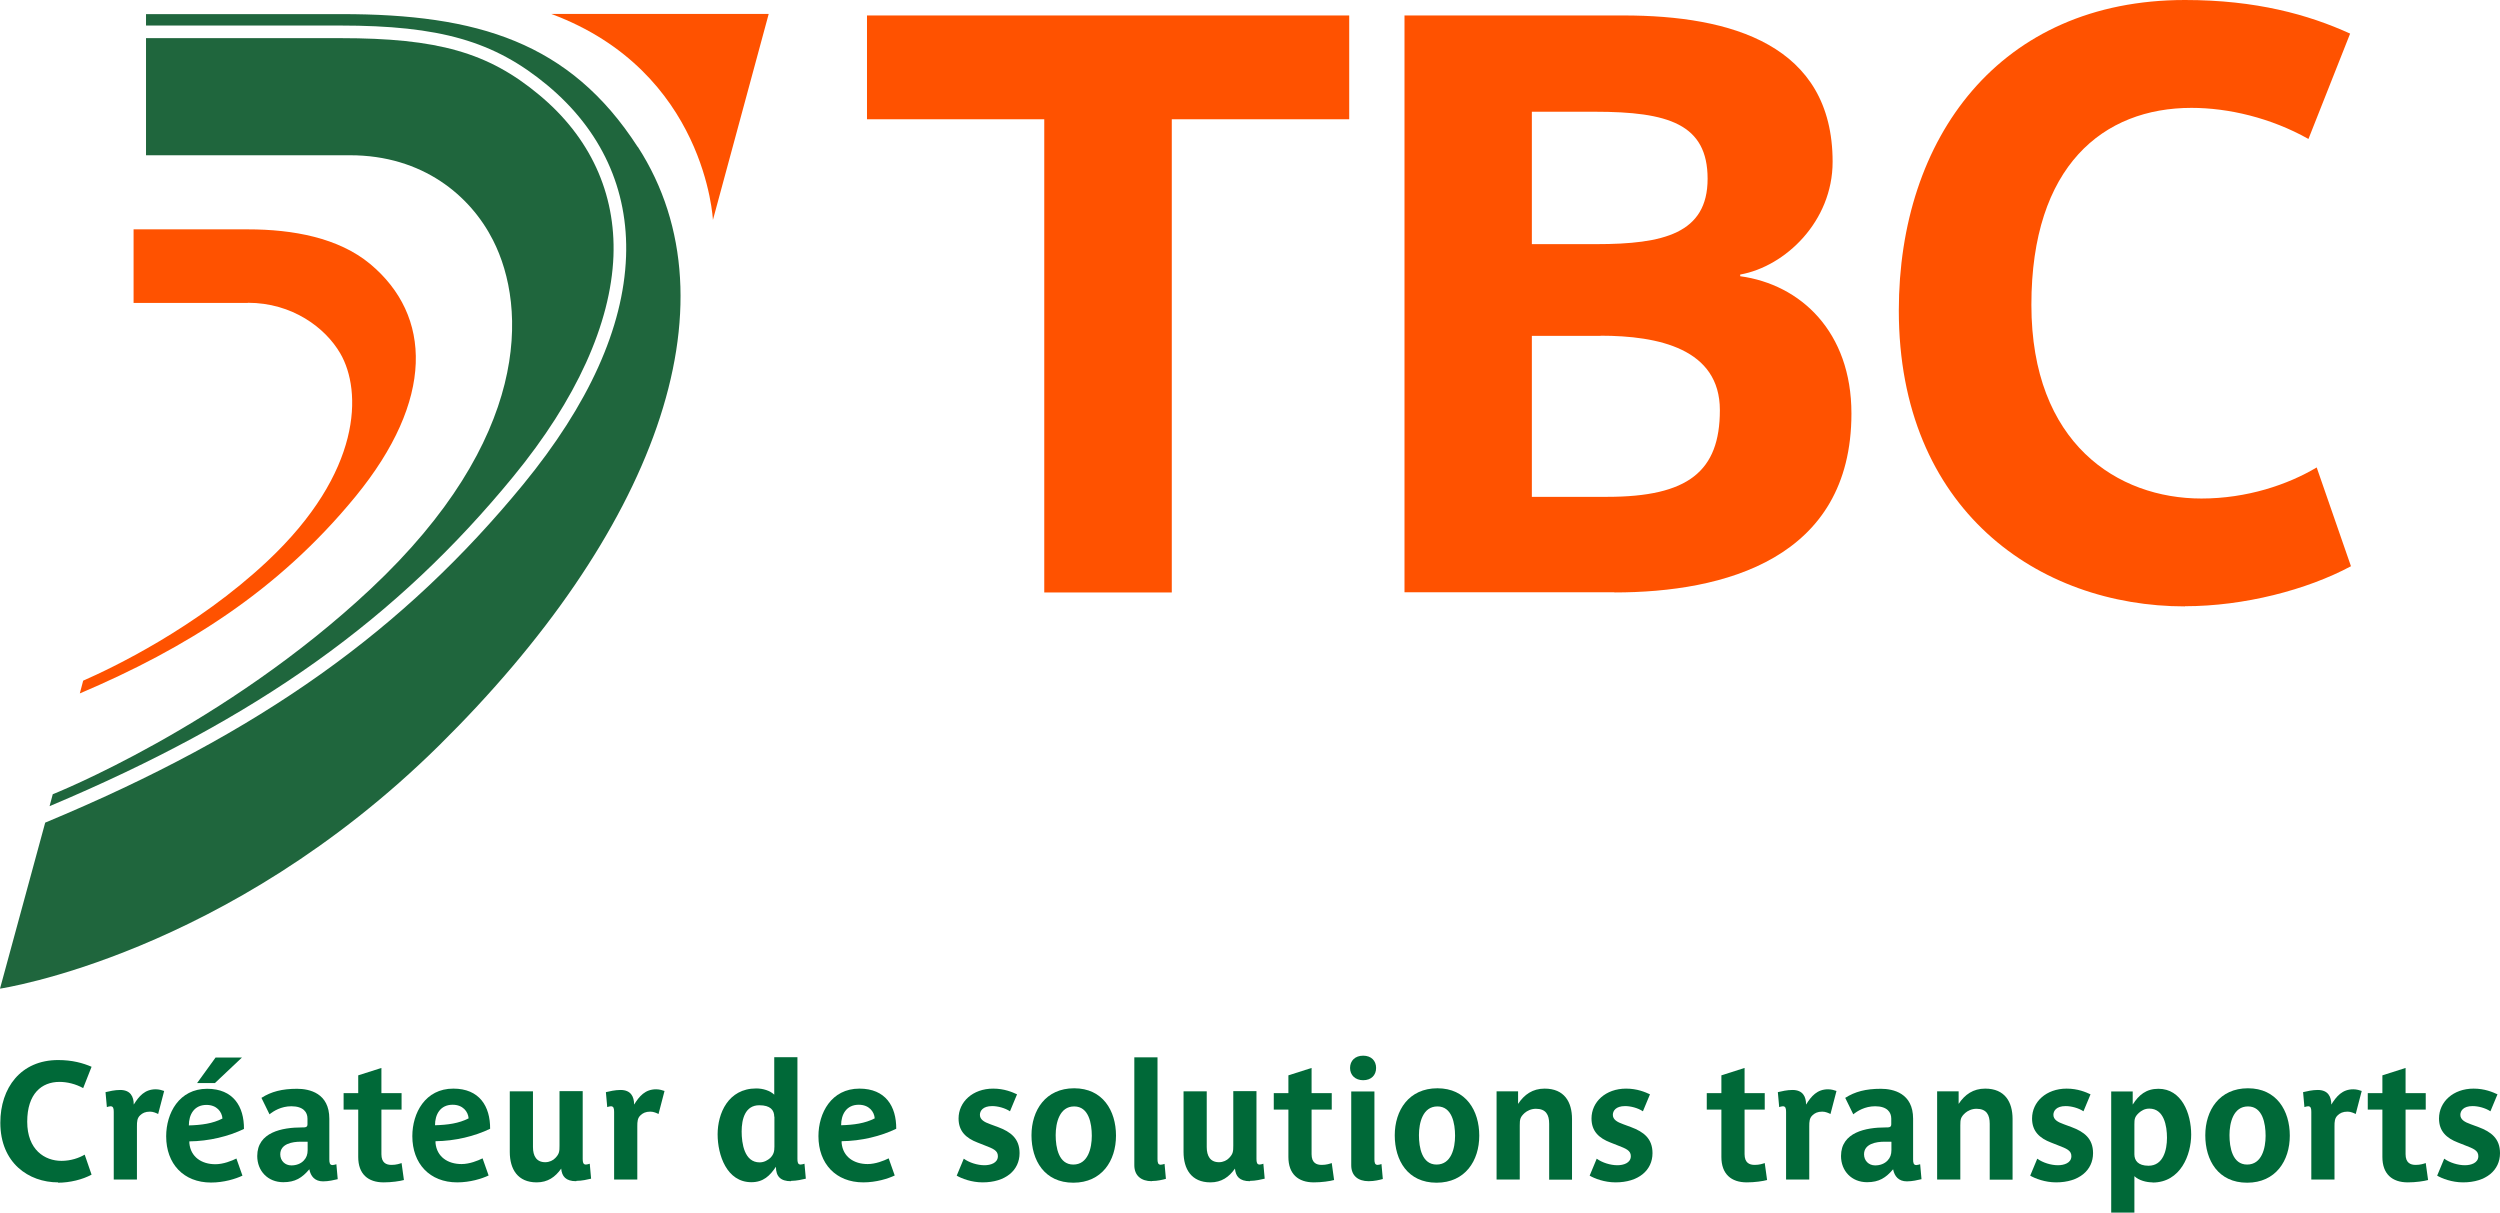
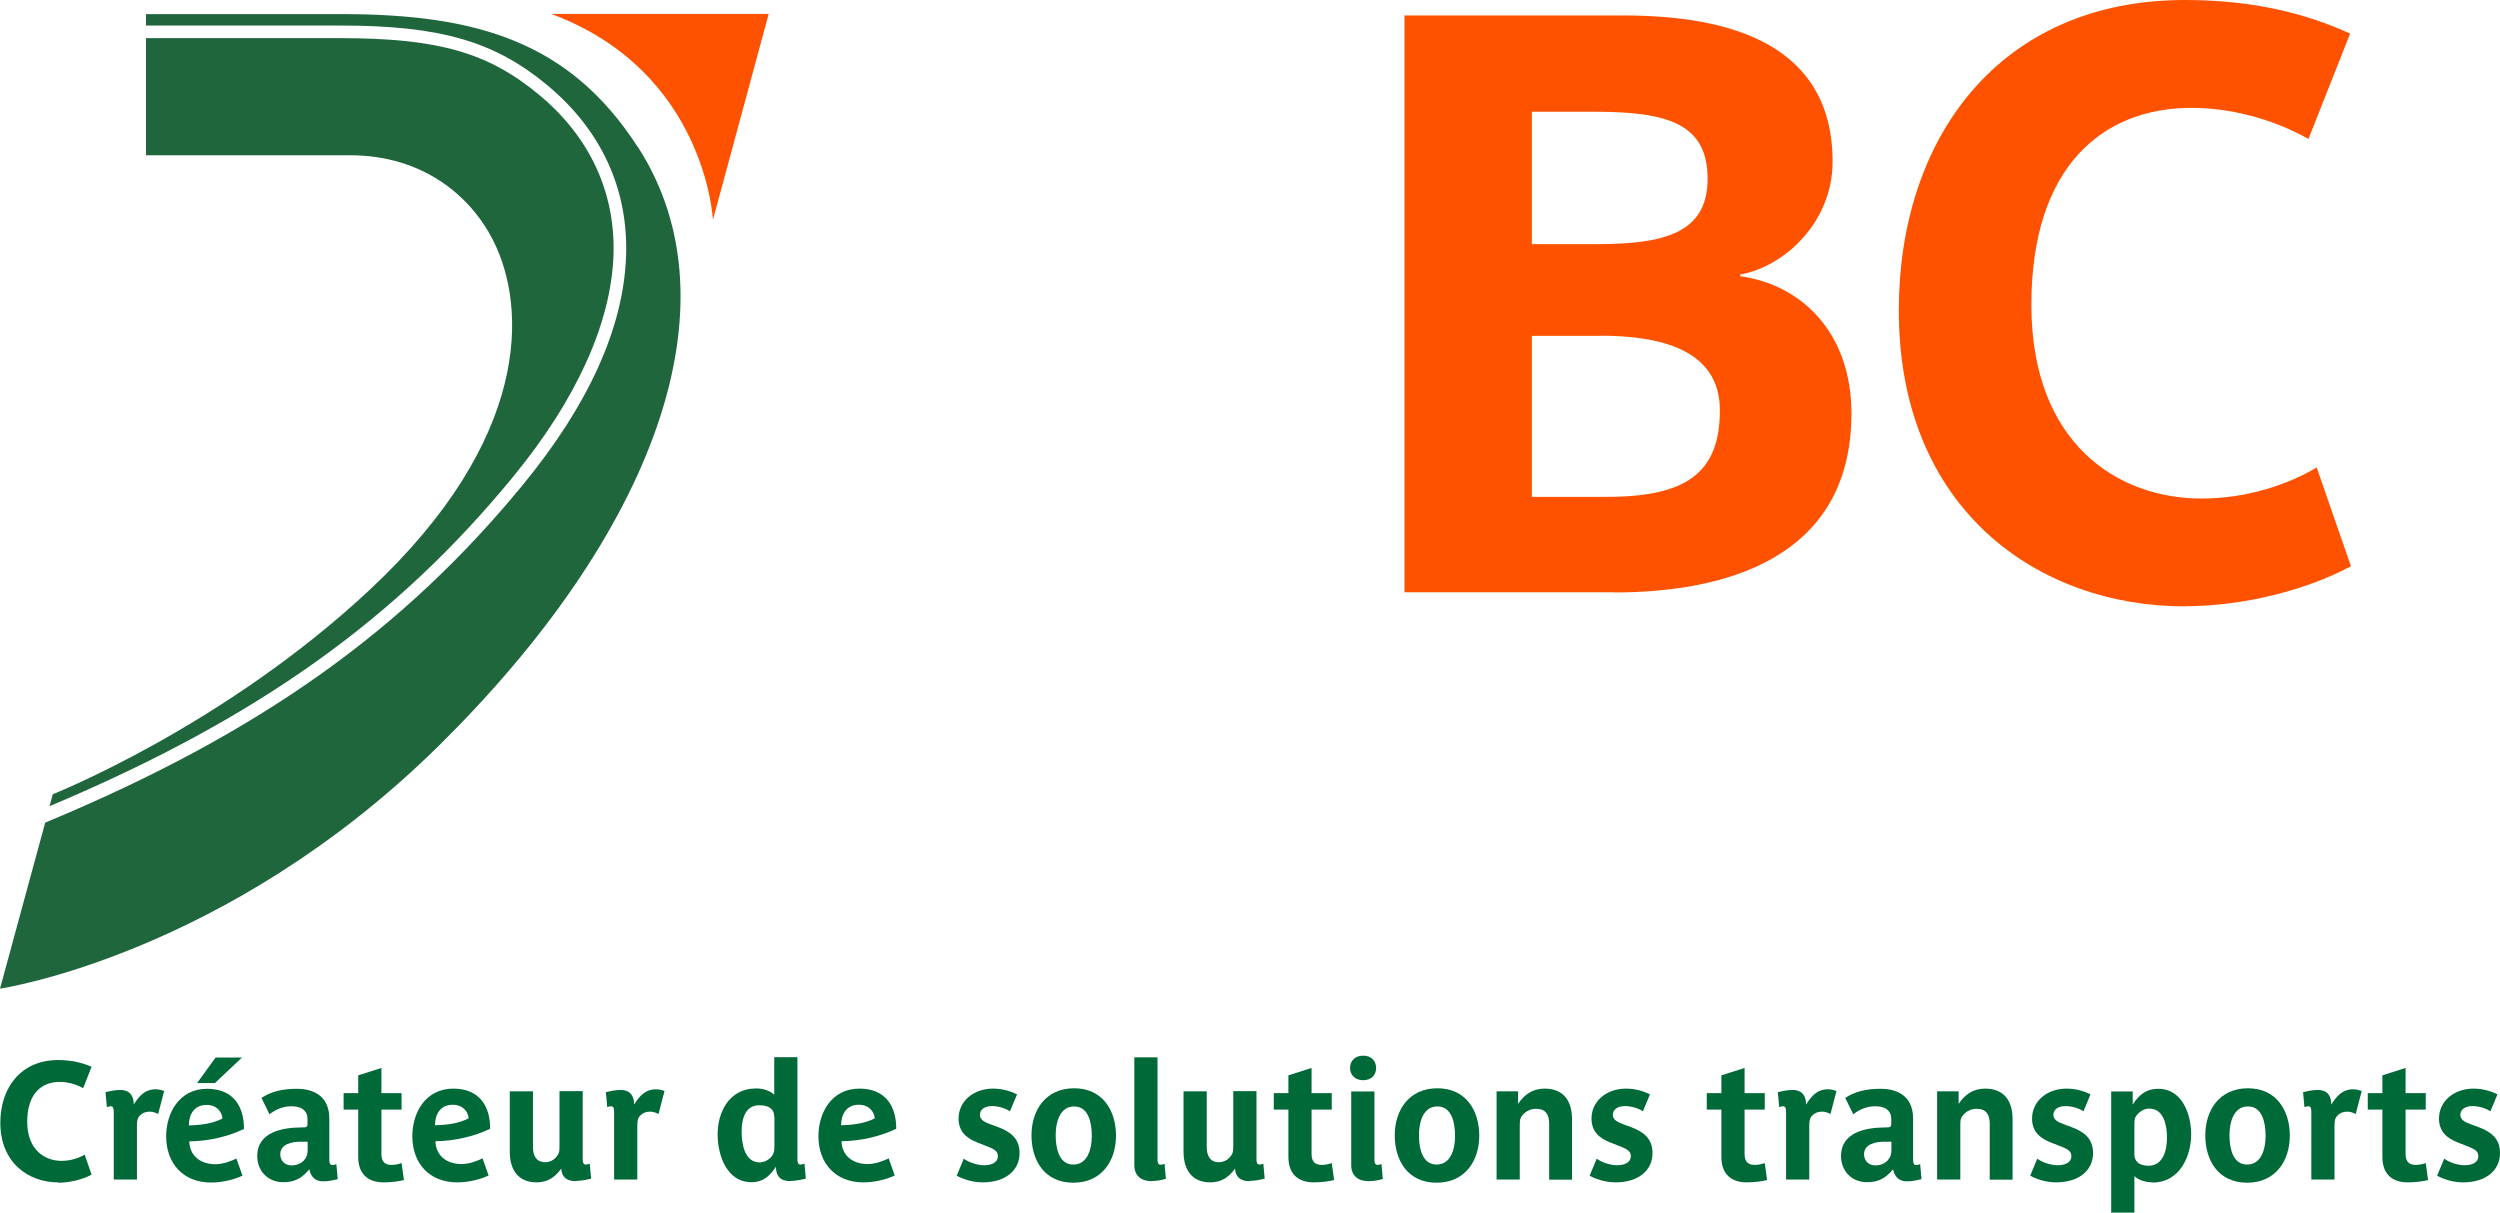
<svg xmlns="http://www.w3.org/2000/svg" id="Calque_2" viewBox="0 0 148.79 72.17">
  <defs>
    <style>.cls-1{fill:#1f663d;}.cls-2{fill:#ff5200;}.cls-3{fill:#006938;}</style>
  </defs>
  <g id="Calque_2-2">
    <g id="Calque_3">
      <g id="g21">
        <g id="g27">
          <path id="path29" class="cls-3" d="m3.46,70.37c-1.76,0-3.44-1.16-3.44-3.55,0-2.07,1.21-3.73,3.44-3.73.85,0,1.48.18,1.99.4l-.5,1.27c-.45-.25-.96-.37-1.41-.37-1.06,0-1.92.7-1.92,2.37s1.04,2.33,2.04,2.33c.55,0,1.04-.17,1.38-.37l.41,1.19c-.53.29-1.29.48-2,.48" />
        </g>
        <g id="g31">
          <path id="path33" class="cls-3" d="m9.41,66.3c-.1-.05-.29-.14-.48-.14-.29,0-.45.09-.58.21-.19.17-.2.38-.2.67v3.16h-1.38v-4.02c0-.19-.02-.34-.19-.34-.06,0-.17.03-.22.05l-.08-.89c.21-.05.55-.13.87-.13.62,0,.81.4.81.87.31-.5.66-.91,1.31-.91.2,0,.39.06.5.1l-.36,1.38h0Z" />
        </g>
        <g id="g35">
          <path id="path37" class="cls-3" d="m12.79,64.46h-1.06l1.1-1.52h1.57l-1.61,1.52h0Zm-.5,1.3c-.74,0-1.05.58-1.05,1.22.75-.02,1.42-.11,2-.41-.03-.4-.34-.81-.95-.81m-1.02,2.16s0,.07,0,.12c.08.82.73,1.25,1.55,1.25.47,0,.97-.2,1.25-.34l.36,1.02c-.4.19-1.1.41-1.87.41-1.64,0-2.67-1.12-2.67-2.75,0-1.38.77-2.83,2.44-2.83,1.55,0,2.2,1.05,2.19,2.39-.91.44-2.08.73-3.26.74" />
        </g>
        <g id="g39">
          <path id="path41" class="cls-3" d="m18.3,67.95c-.15,0-.29,0-.41,0-.48,0-1.21.12-1.21.75,0,.38.28.66.66.66.3,0,.56-.1.74-.29.16-.17.23-.36.23-.62v-.49h0Zm.93,2.36c-.49,0-.74-.3-.82-.72-.43.51-.84.77-1.55.77-.92,0-1.55-.67-1.55-1.56,0-1.42,1.49-1.7,2.65-1.7.21,0,.34,0,.34-.19v-.34c0-.37-.24-.73-.96-.73-.61,0-1.07.29-1.3.48l-.48-.98c.58-.37,1.22-.54,2.12-.54.74,0,1.92.26,1.92,1.78v2.42c0,.19.02.34.19.34.06,0,.17-.03.23-.05l.08.89c-.21.05-.55.13-.87.13" />
        </g>
        <g id="g43">
          <path id="path45" class="cls-3" d="m22.83,70.37c-.93,0-1.51-.5-1.51-1.51v-2.82h-.87v-.98h.87v-1.06l1.38-.44v1.5h1.2v.98h-1.2v2.65c0,.52.29.64.6.64.29,0,.48-.07.6-.11l.14,1.01c-.25.07-.74.14-1.2.14" />
        </g>
        <g id="g47">
          <path id="path49" class="cls-3" d="m26.94,65.75c-.74,0-1.05.58-1.05,1.22.75-.02,1.42-.11,2-.41-.03-.4-.34-.81-.95-.81m-1.02,2.16s0,.07,0,.12c.08.82.73,1.25,1.55,1.25.47,0,.97-.2,1.25-.34l.36,1.02c-.4.19-1.1.41-1.87.41-1.64,0-2.67-1.12-2.67-2.75,0-1.38.77-2.83,2.44-2.83,1.55,0,2.2,1.05,2.19,2.39-.91.44-2.08.73-3.26.74" />
        </g>
        <g id="g51">
          <path id="path53" class="cls-3" d="m34.29,70.3c-.62,0-.85-.29-.89-.75-.35.5-.8.82-1.46.82-1.13,0-1.6-.79-1.6-1.81v-3.61h1.38v3.32c0,.53.21.9.73.9.25,0,.47-.11.6-.25.24-.25.25-.39.25-.75v-3.23h1.38v4.03c0,.19.02.34.19.34.06,0,.17-.03.23-.05l.08.89c-.21.05-.55.13-.87.13" />
        </g>
        <g id="g55">
          <path id="path57" class="cls-3" d="m39.19,66.3c-.1-.05-.29-.14-.48-.14-.29,0-.45.09-.58.21-.19.17-.2.38-.2.67v3.16h-1.38v-4.02c0-.19-.02-.34-.19-.34-.06,0-.17.03-.22.05l-.08-.89c.21-.05.55-.13.87-.13.62,0,.81.4.81.87.31-.5.66-.91,1.31-.91.2,0,.39.06.5.1l-.36,1.38h0Z" />
        </g>
        <g id="g59">
          <path id="path61" class="cls-3" d="m46.08,66.46c0-.39-.23-.68-.89-.68-.84,0-1.05.82-1.05,1.56,0,.71.16,1.84,1.07,1.84.28,0,.49-.14.63-.26.21-.21.25-.4.25-.68v-1.78h0Zm.99,3.84c-.61,0-.89-.28-.89-.86-.36.54-.75.92-1.46.92-1.47,0-2.01-1.62-2.01-2.85s.62-2.73,2.3-2.73c.4,0,.82.13,1.07.37v-2.23h1.38v6.05c0,.19.02.34.19.34.06,0,.17-.03.23-.05l.08.89c-.21.05-.55.13-.87.13" />
        </g>
        <g id="g63">
          <path id="path65" class="cls-3" d="m51.11,65.75c-.74,0-1.05.58-1.05,1.22.75-.02,1.42-.11,2-.41-.03-.4-.34-.81-.95-.81m-1.02,2.16s0,.07,0,.12c.08.82.73,1.25,1.55,1.25.47,0,.97-.2,1.25-.34l.36,1.02c-.4.19-1.1.41-1.87.41-1.64,0-2.67-1.12-2.67-2.75,0-1.38.77-2.83,2.44-2.83,1.55,0,2.2,1.05,2.19,2.39-.91.44-2.08.73-3.26.74" />
        </g>
        <g id="g67">
          <path id="path69" class="cls-3" d="m58.48,70.37c-.66,0-1.25-.23-1.54-.4l.42-1.01c.33.24.82.39,1.23.39.36,0,.8-.13.8-.54,0-.34-.29-.45-.78-.64l-.43-.17c-.68-.26-1.13-.67-1.13-1.43,0-.99.84-1.78,2.06-1.78.66,0,1.14.21,1.42.34l-.42,1.01c-.3-.2-.73-.31-1.06-.31-.56,0-.73.29-.73.52,0,.28.25.43.62.56l.46.17c.75.28,1.28.68,1.28,1.55,0,1.02-.83,1.74-2.2,1.74" />
        </g>
        <g id="g71">
          <path id="path73" class="cls-3" d="m63.93,65.85c-.87,0-1.1.97-1.1,1.71s.18,1.75,1.05,1.75,1.1-.97,1.1-1.71-.18-1.75-1.05-1.75m-.05,4.54c-1.72,0-2.49-1.33-2.49-2.82s.84-2.8,2.54-2.8,2.49,1.33,2.49,2.82-.84,2.8-2.54,2.8" />
        </g>
        <g id="g75">
          <path id="path77" class="cls-3" d="m68.55,70.3c-.63,0-1.04-.33-1.04-.95v-6.42h1.38v6.05c0,.19.02.34.19.34.06,0,.17-.03.23-.05l.08.89c-.18.05-.5.13-.83.13" />
        </g>
        <g id="g79">
          <path id="path81" class="cls-3" d="m74.39,70.3c-.62,0-.85-.29-.89-.75-.35.5-.8.82-1.46.82-1.13,0-1.6-.79-1.6-1.81v-3.61h1.38v3.32c0,.53.21.9.73.9.25,0,.47-.11.6-.25.24-.25.25-.39.25-.75v-3.23h1.38v4.03c0,.19.02.34.19.34.06,0,.17-.03.22-.05l.08.89c-.21.05-.55.13-.87.13" />
        </g>
        <g id="g83">
          <path id="path85" class="cls-3" d="m78.19,70.37c-.93,0-1.51-.5-1.51-1.51v-2.82h-.87v-.98h.87v-1.06l1.38-.44v1.5h1.2v.98h-1.2v2.65c0,.52.29.64.6.64.29,0,.48-.07.6-.11l.14,1.01c-.25.07-.74.14-1.2.14" />
        </g>
        <g id="g87">
          <path id="path89" class="cls-3" d="m81.46,70.3c-.64,0-1.04-.33-1.04-.95v-4.39h1.38v4.03c0,.19.02.34.19.34.06,0,.17-.03.23-.05l.08.89c-.18.05-.5.13-.83.13m-.34-6.01c-.47,0-.78-.3-.78-.73s.3-.73.78-.73.77.3.77.73-.29.73-.77.73" />
        </g>
        <g id="g91">
          <path id="path93" class="cls-3" d="m85.55,65.85c-.87,0-1.1.97-1.1,1.71s.18,1.75,1.05,1.75,1.1-.97,1.1-1.71-.18-1.75-1.05-1.75m-.05,4.54c-1.72,0-2.49-1.33-2.49-2.82s.84-2.8,2.54-2.8,2.49,1.33,2.49,2.82-.84,2.8-2.54,2.8" />
        </g>
        <g id="g95">
          <path id="path97" class="cls-3" d="m92.2,70.2v-3.32c0-.53-.19-.89-.79-.89-.28,0-.52.12-.67.25-.27.25-.29.38-.29.74v3.22h-1.38v-5.25h1.28v.75c.37-.56.87-.91,1.58-.91,1.17,0,1.63.79,1.63,1.81v3.61h-1.38,0Z" />
        </g>
        <g id="g99">
          <path id="path101" class="cls-3" d="m96.15,70.37c-.66,0-1.25-.23-1.54-.4l.42-1.01c.33.24.82.39,1.23.39.36,0,.8-.13.8-.54,0-.34-.29-.45-.78-.64l-.43-.17c-.68-.26-1.13-.67-1.13-1.43,0-.99.84-1.78,2.06-1.78.66,0,1.14.21,1.42.34l-.42,1.01c-.3-.2-.73-.31-1.06-.31-.56,0-.73.29-.73.52,0,.28.25.43.62.56l.46.17c.75.28,1.28.68,1.28,1.55,0,1.02-.83,1.74-2.2,1.74" />
        </g>
        <g id="g103">
          <path id="path105" class="cls-3" d="m103.96,70.37c-.93,0-1.51-.5-1.51-1.51v-2.82h-.87v-.98h.87v-1.06l1.38-.44v1.5h1.2v.98h-1.2v2.65c0,.52.29.64.6.64.29,0,.48-.07.6-.11l.14,1.01c-.25.07-.74.14-1.2.14" />
        </g>
        <g id="g107">
          <path id="path109" class="cls-3" d="m108.94,66.3c-.1-.05-.29-.14-.48-.14-.29,0-.45.09-.58.21-.19.17-.2.38-.2.67v3.16h-1.38v-4.02c0-.19-.02-.34-.19-.34-.06,0-.17.03-.22.05l-.08-.89c.21-.05.55-.13.87-.13.62,0,.81.4.81.87.31-.5.66-.91,1.31-.91.2,0,.39.06.5.1l-.36,1.38h0Z" />
        </g>
        <g id="g111">
          <path id="path113" class="cls-3" d="m112.56,67.95c-.15,0-.29,0-.41,0-.48,0-1.21.12-1.21.75,0,.38.28.66.66.66.3,0,.56-.1.74-.29.16-.17.23-.36.23-.62v-.49h0Zm.93,2.36c-.49,0-.74-.3-.82-.72-.43.51-.84.77-1.55.77-.92,0-1.55-.67-1.55-1.56,0-1.42,1.49-1.7,2.65-1.7.21,0,.34,0,.34-.19v-.34c0-.37-.24-.73-.96-.73-.61,0-1.07.29-1.3.48l-.48-.98c.58-.37,1.22-.54,2.12-.54.74,0,1.92.26,1.92,1.78v2.42c0,.19.02.34.19.34.06,0,.17-.03.23-.05l.08.89c-.21.05-.55.13-.87.13" />
        </g>
        <g id="g115">
          <path id="path117" class="cls-3" d="m118.42,70.2v-3.32c0-.53-.19-.89-.79-.89-.28,0-.52.12-.67.25-.27.25-.29.38-.29.74v3.22h-1.38v-5.25h1.28v.75c.37-.56.87-.91,1.58-.91,1.17,0,1.63.79,1.63,1.81v3.61h-1.38,0Z" />
        </g>
        <g id="g119">
          <path id="path121" class="cls-3" d="m122.37,70.37c-.66,0-1.25-.23-1.54-.4l.42-1.01c.33.24.82.39,1.23.39.36,0,.8-.13.8-.54,0-.34-.29-.45-.78-.64l-.43-.17c-.68-.26-1.13-.67-1.13-1.43,0-.99.84-1.78,2.06-1.78.66,0,1.14.21,1.42.34l-.42,1.01c-.3-.2-.73-.31-1.06-.31-.56,0-.73.29-.73.52,0,.28.25.43.62.56l.46.17c.75.28,1.28.68,1.28,1.55,0,1.02-.83,1.74-2.2,1.74" />
        </g>
        <g id="g123">
          <path id="path125" class="cls-3" d="m127.92,65.98c-.28,0-.47.12-.63.26-.24.23-.26.36-.26.67v1.79c0,.36.21.68.84.68.88,0,1.1-.94,1.1-1.66s-.18-1.74-1.05-1.74m.19,4.39c-.37,0-.82-.12-1.08-.37v2.17h-1.38v-7.21h1.28v.78c.36-.57.8-.94,1.53-.94,1.38,0,1.95,1.46,1.95,2.73,0,1.18-.62,2.85-2.3,2.85" />
        </g>
        <g id="g127">
          <path id="path129" class="cls-3" d="m133.79,65.85c-.87,0-1.1.97-1.1,1.71s.18,1.75,1.05,1.75,1.1-.97,1.1-1.71-.18-1.75-1.05-1.75m-.05,4.54c-1.72,0-2.49-1.33-2.49-2.82s.84-2.8,2.54-2.8,2.49,1.33,2.49,2.82-.84,2.8-2.54,2.8" />
        </g>
        <g id="g131">
          <path id="path133" class="cls-3" d="m140.2,66.3c-.1-.05-.29-.14-.48-.14-.29,0-.45.09-.58.21-.19.17-.2.38-.2.67v3.16h-1.38v-4.02c0-.19-.02-.34-.19-.34-.06,0-.17.03-.22.05l-.08-.89c.21-.05.55-.13.87-.13.62,0,.81.4.81.87.31-.5.66-.91,1.31-.91.2,0,.39.06.5.1l-.36,1.38h0Z" />
        </g>
        <g id="g135">
          <path id="path137" class="cls-3" d="m143.3,70.37c-.93,0-1.51-.5-1.51-1.51v-2.82h-.87v-.98h.87v-1.06l1.38-.44v1.5h1.2v.98h-1.2v2.65c0,.52.29.64.6.64.29,0,.48-.07.6-.11l.14,1.01c-.25.07-.74.14-1.2.14" />
        </g>
        <g id="g139">
          <path id="path141" class="cls-3" d="m146.59,70.37c-.66,0-1.25-.23-1.54-.4l.42-1.01c.33.24.82.39,1.23.39.36,0,.8-.13.8-.54,0-.34-.29-.45-.78-.64l-.43-.17c-.68-.26-1.13-.67-1.13-1.43,0-.99.84-1.78,2.06-1.78.66,0,1.14.21,1.42.34l-.42,1.01c-.3-.2-.73-.31-1.06-.31-.56,0-.73.29-.73.52,0,.28.25.43.62.56l.46.17c.75.28,1.28.68,1.28,1.55,0,1.02-.83,1.74-2.2,1.74" />
        </g>
        <g id="g143">
-           <path id="path145" class="cls-2" d="m69.74,7.1v28.16h-7.59V7.1h-10.55V.92h28.7v6.18h-10.55,0Z" />
-         </g>
+           </g>
        <g id="g147">
          <path id="path149" class="cls-2" d="m95.26,19.99h-4.09v9.58h4.48c4.82,0,6.71-1.51,6.71-5.16s-3.65-4.43-7.1-4.43m-.34-13.33h-3.75v7.88h3.84c3.99,0,6.62-.63,6.62-3.89s-2.34-3.99-6.71-3.99m1.17,28.6h-12.5V.92h13.03c6.42,0,12.45,1.75,12.45,8.71,0,3.55-2.82,6.23-5.5,6.71v.1c3.6.49,6.62,3.31,6.62,8.17,0,8.66-7.59,10.65-14.11,10.65" />
        </g>
        <g id="g151">
          <path id="path153" class="cls-2" d="m130.04,36.09c-8.71,0-17.03-5.74-17.03-17.61,0-10.26,5.98-18.48,17.03-18.48,4.23,0,7.35.87,9.83,2l-2.48,6.27c-2.24-1.26-4.77-1.85-6.96-1.85-5.25,0-9.53,3.45-9.53,11.72s5.15,11.53,10.12,11.53c2.72,0,5.15-.83,6.86-1.85l2.04,5.88c-2.63,1.41-6.37,2.38-9.88,2.38" />
        </g>
        <g id="g155">
          <path id="path157" class="cls-1" d="m20.83,9.24c4.33,0,7.17,2.41,8.51,5.05,2.06,4.04,2.22,11.86-7.28,20.76-8.71,8.17-18.92,12.22-18.92,12.22l-.19.71c12.47-5.25,20.69-11.19,27.6-19.62,3.75-4.57,5.8-9.1,5.96-13.11.14-3.76-1.39-7.09-4.43-9.61-3.03-2.52-6.02-3.37-11.84-3.37-5.07,0-9.72,0-11.55,0v6.97h12.14,0Z" />
        </g>
        <g id="g159">
          <path id="path161" class="cls-1" d="m37.95,8.74C33.92,2.5,28.41.84,20.34.84h-11.65v.68c1.64,0,6.21,0,11.55,0,5.95,0,9.17.93,12.32,3.54,3.23,2.68,4.85,6.21,4.7,10.22-.16,4.23-2.22,8.79-6.12,13.55-7.09,8.64-15.59,14.78-28.45,20.13l-2.69,9.88s13.48-1.98,26.14-14.48c12.66-12.5,17.93-26.16,11.82-35.62" />
        </g>
        <g id="g163">
          <path id="path165" class="cls-2" d="m32.81.83c9.21,3.42,9.62,12.26,9.62,12.26l3.32-12.26s-12.94,0-12.94,0Z" />
        </g>
        <g id="g167">
-           <path id="path169" class="cls-2" d="m14.75,18.02c2.64,0,4.61,1.48,5.5,3.01,1.3,2.23,1.32,7.06-4.34,12.37-4.24,3.98-9.27,6.37-10.96,7.11l-.2.76c6.3-2.68,11.8-6.1,16.4-11.71,4.73-5.77,4.56-10.78.88-13.85-1.88-1.56-4.59-2.06-7.28-2.06h-6.8v4.38h6.8,0Z" />
-         </g>
+           </g>
      </g>
    </g>
  </g>
</svg>